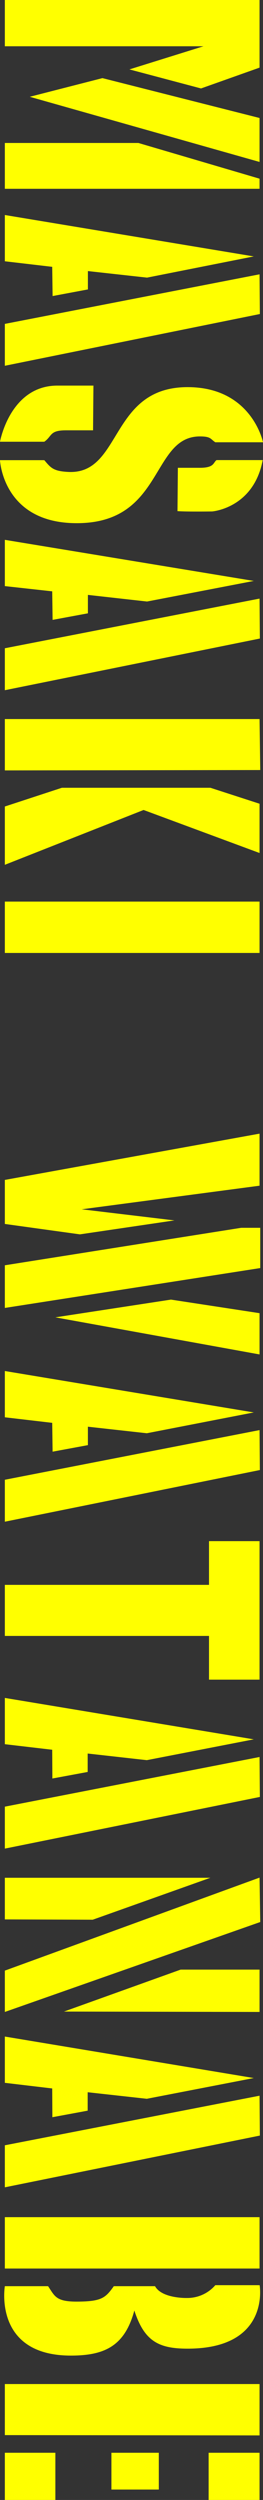
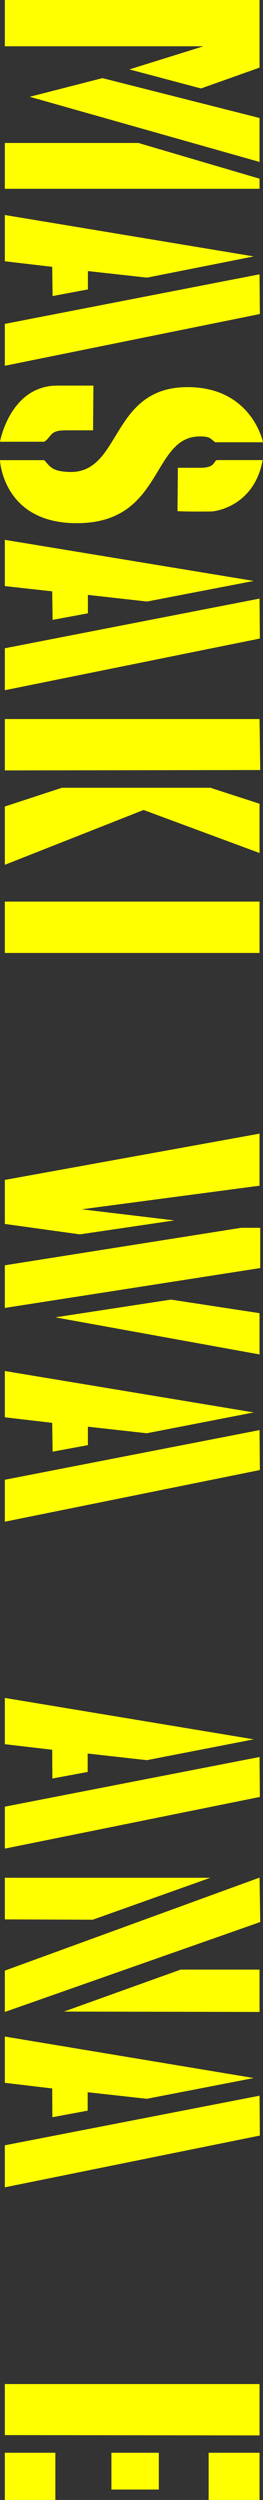
<svg xmlns="http://www.w3.org/2000/svg" viewBox="0 0 34.2 324.17">
  <rect x="0" y="0" width="34.2" height="324.17" fill="#333333" stroke="none" />
  <defs>
    <style>.cls-1{fill:#ff0;}</style>
  </defs>
  <title>instructors_name_13</title>
  <g id="レイヤー_2" data-name="レイヤー 2">
    <g id="レイヤー_1-2" data-name="レイヤー 1">
      <path class="cls-1" d="M26.14,11.47,16.83,9l9.63-3H.63V0H33.75V8.77ZM.63,24.48V18.54H18l15.75,4.63v1.31ZM33.75,21,3.87,12.55l9.45-2.42L33.75,15.3Z" />
      <path class="cls-1" d="M6.79,34.6.63,33.88v-6L33,33.25,19.12,36l-7.69-.85v2.38l-4.59.86Zm27,6.12L.63,47.43V42l33.12-6.43Z" />
      <path class="cls-1" d="M12.15,50l-.05,5.8-3.55,0c-2.12,0-1.76.76-2.79,1.48H0S1.3,50,7.47,50ZM0,59.67H5.76c.85,1,1.17,1.44,3.19,1.53,6.93.27,5.31-11,15.44-11,8.37,0,9.81,7.15,9.81,7.15H28c-.63-.4-.54-.76-2-.76-6.39,0-4.68,11.25-16,11.25C.36,67.86,0,59.67,0,59.67Zm23.08,6.61.05-5.62H26c1.89,0,1.71-.68,2.16-1h6c-1.17,6.25-6.57,6.66-6.57,6.66S24.34,66.37,23.08,66.28Z" />
      <path class="cls-1" d="M6.79,76.68.63,76V70L33,75.33,19.12,78l-7.69-.86v2.39l-4.59.85Zm27,6.12L.63,89.5V84.06l33.12-6.44Z" />
      <path class="cls-1" d="M.63,99.9V93.24H33.75l.09,6.61Zm0,12.24v-7.56l7.42-2.43,19.31,0,6.39,2.07v6.39l-15.08-5.58Z" />
      <path class="cls-1" d="M33.75,123.57H.63v-6.66H33.75Z" />
      <path class="cls-1" d="M10.39,160.06.63,158.71V153l33.12-6v6.75l-23.13,3.06,12.06,1.44Zm23.45,4.37L.63,169.6v-5.53l30.73-4.86h2.48Zm-11.61,4.09,11.52,1.76v5.35L7.2,170.82Z" />
      <path class="cls-1" d="M6.79,184.5l-6.16-.72v-6L33,183.15l-13.91,2.7L11.43,185v2.39l-4.59.85Zm27,6.12L.63,197.32v-5.44l33.12-6.44Z" />
-       <path class="cls-1" d="M33.75,217.8H27.18v-5.67H.63v-6.62H27.18v-5.67h6.57Z" />
      <path class="cls-1" d="M6.79,226.89l-6.16-.72v-6L33,225.54l-13.91,2.7-7.69-.86v2.39l-4.59.85Zm27,6.12L.63,239.71v-5.44l33.12-6.44Z" />
      <path class="cls-1" d="M.63,248.89v-5.4l26.73,0-15.3,5.44Zm0,12v-5.36l33.12-12.06.09,5.76Zm33.12,0-25.43-.05,15.17-5.44,10.26,0Z" />
      <path class="cls-1" d="M6.79,270.81l-6.16-.73v-6L33,269.46l-13.91,2.69-7.69-.85v2.39l-4.59.85Zm27,6.11L.63,283.63v-5.45l33.12-6.43Z" />
-       <path class="cls-1" d="M9.22,305.45c-10.12,0-8.59-9-8.59-9H6.25c.86,1.26,1,2,3.69,2,3.29,0,3.78-.49,4.86-2h5.36c.9,1.62,4.14,1.53,4.14,1.53A4.82,4.82,0,0,0,28,296.32h5.76s1.44,8.23-9.36,8.23c-3.74,0-5.63-.94-6.93-4.95C16.24,304.15,13.68,305.45,9.22,305.45ZM.63,294.16V287.5H33.75v6.66Z" />
      <path class="cls-1" d="M.63,315.76v-6.62l33.12,0v6.66Zm0,8.41v-6.12H7.2v6.12Zm13.86-1.35v-4.77h6.16v4.77Zm12.64,1.35v-6.12h6.62v6.12Z" />
    </g>
  </g>
</svg>